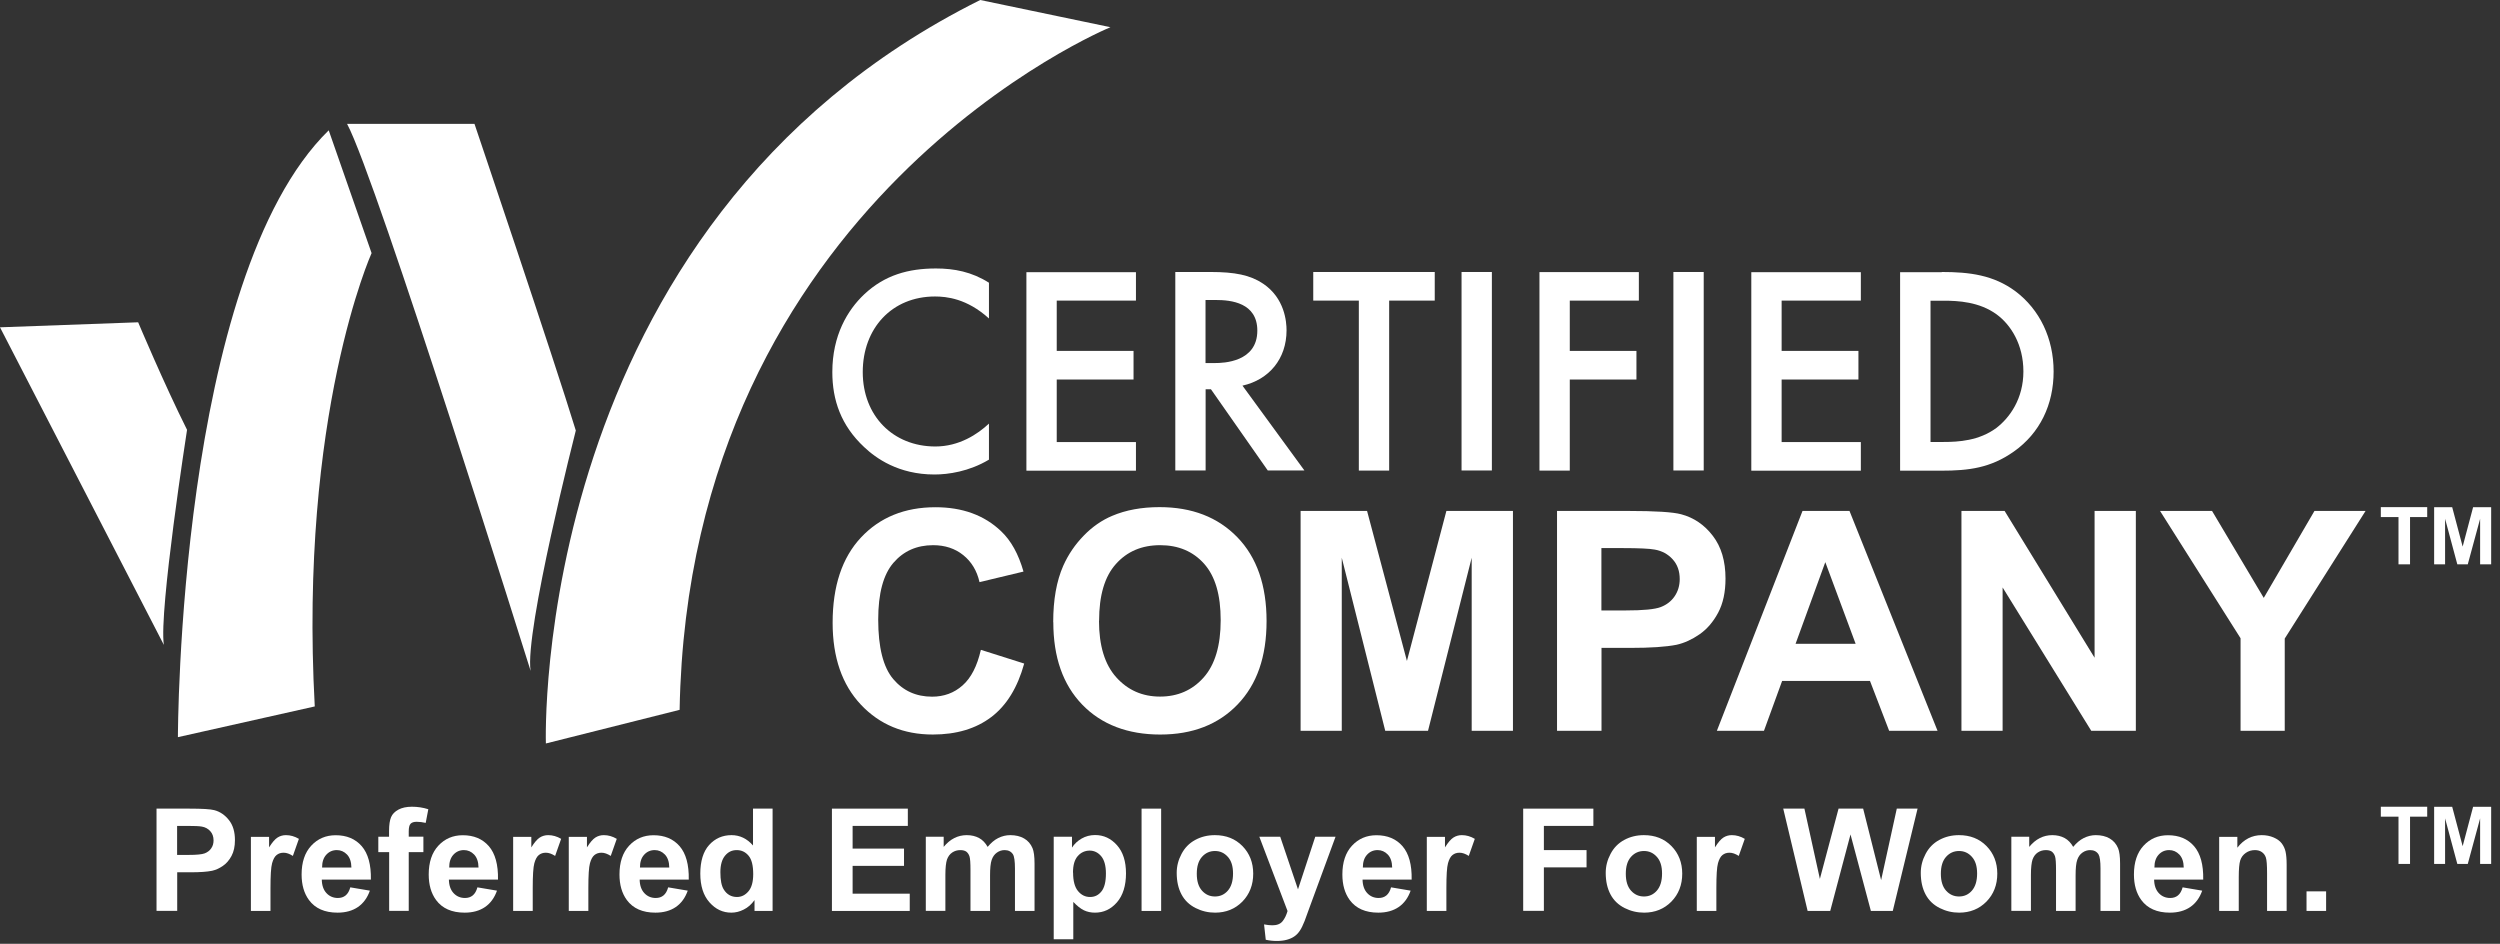
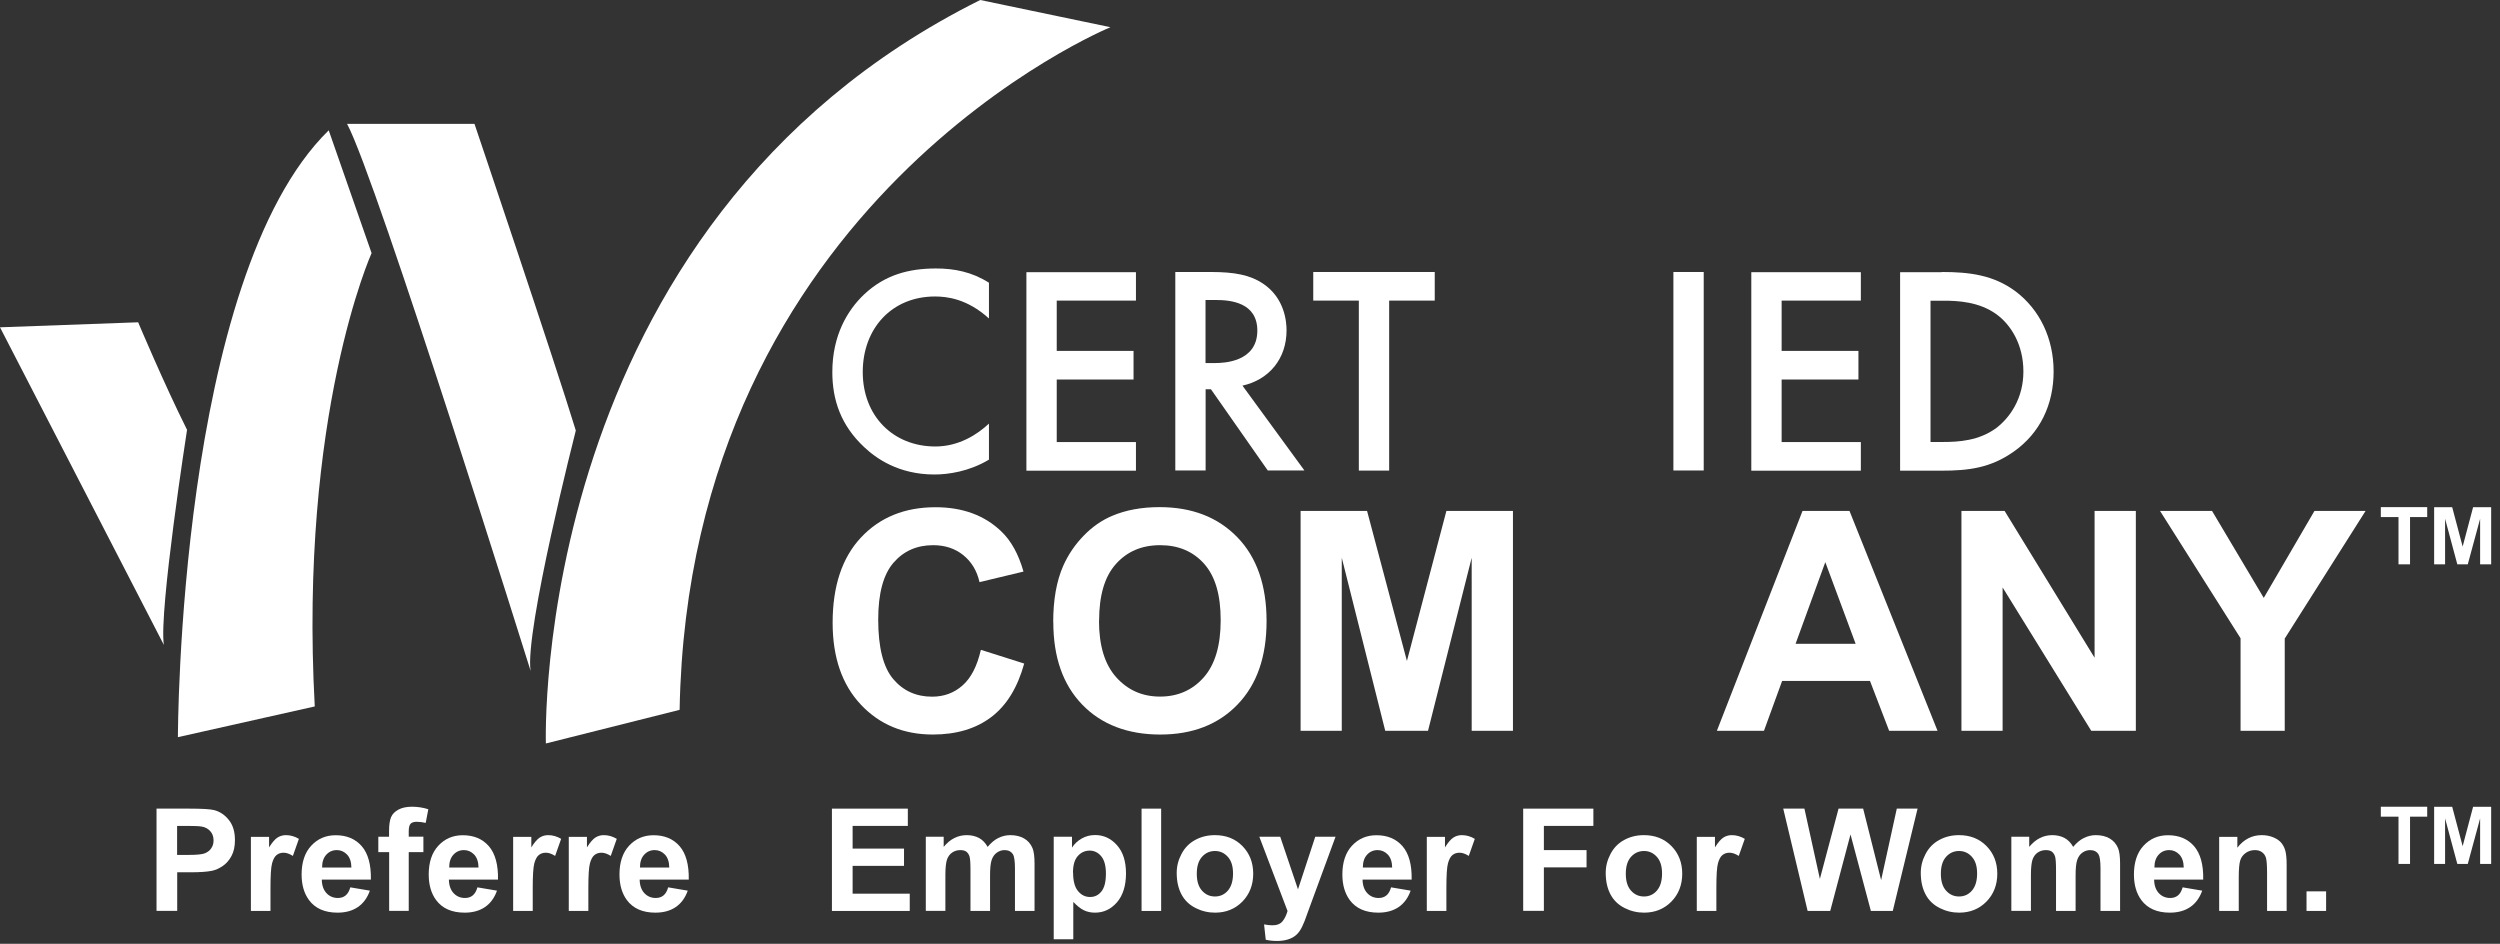
<svg xmlns="http://www.w3.org/2000/svg" width="249" height="94" viewBox="0 0 249 94" fill="none">
  <rect x="0" y="0" width="249" height="94" fill="#333333" stroke="none" />
-   <path d="M0 32.6L13.76 32.1C13.76 32.1 16.33 38.21 18.63 42.81C18.63 42.81 15.81 60.92 16.32 64.23L0 32.6Z" fill="white" />
+   <path d="M0 32.6L13.76 32.1C13.76 32.1 16.33 38.21 18.63 42.81C18.63 42.81 15.81 60.92 16.32 64.23Z" fill="white" />
  <path d="M32.74 12.98L37.01 25.21C37.01 25.21 29.77 41.281 31.35 70.361L17.72 73.421C17.72 73.421 17.72 27.68 32.74 12.98Z" fill="white" />
  <path d="M34.57 12.34H47.26C47.26 12.34 55.2 35.84 57.35 42.88C57.35 42.88 52.23 62.94 52.85 66.82C52.85 66.82 37.52 17.81 34.57 12.34Z" fill="white" />
  <path d="M97.63 0L110.6 2.71C110.6 2.71 68.6 19.94 67.69 70.7L54.37 74.05C54.37 74.05 52.65 22.41 97.63 0Z" fill="white" />
  <path d="M98.5 31.72C96.31 29.73 94.26 29.53 93.13 29.53C88.83 29.53 85.93 32.7 85.93 37.06C85.93 41.42 88.95 44.47 93.16 44.47C95.53 44.47 97.37 43.25 98.5 42.19V45.78C96.51 46.97 94.44 47.26 93.07 47.26C89.48 47.26 87.23 45.63 86.07 44.53C83.76 42.37 82.9 39.85 82.9 37.06C82.9 33.41 84.41 30.89 86.07 29.32C88.12 27.39 90.49 26.74 93.22 26.74C95.03 26.74 96.78 27.07 98.5 28.16V31.72Z" fill="white" />
  <path d="M113.14 29.94H105.25V34.95H112.9V37.8H105.25V44.03H113.14V46.88H102.23V27.11H113.14V29.96V29.94Z" fill="white" />
  <path d="M120.58 27.09C122.98 27.09 124.52 27.39 125.8 28.25C127.96 29.7 128.14 32.04 128.14 32.9C128.14 35.75 126.39 37.82 123.75 38.41L129.92 46.86H126.27L120.61 38.77H120.08V46.86H117.06V27.09H120.59H120.58ZM120.07 36.16H121.02C121.85 36.16 125.23 36.07 125.23 32.93C125.23 30.14 122.59 29.88 121.11 29.88H120.07V36.17V36.16Z" fill="white" />
  <path d="M138.36 29.94V46.87H135.34V29.94H130.8V27.09H142.9V29.94H138.36Z" fill="white" />
-   <path d="M148.59 27.09V46.86H145.57V27.09H148.59Z" fill="white" />
-   <path d="M163.23 29.941H156.35V34.951H162.99V37.801H156.35V46.871H153.33V27.101H163.23V29.951V29.941Z" fill="white" />
  <path d="M169.69 27.09V46.86H166.67V27.09H169.69Z" fill="white" />
  <path d="M185.34 29.94H177.45V34.95H185.1V37.8H177.45V44.03H185.34V46.88H174.43V27.11H185.34V29.96V29.94Z" fill="white" />
  <path d="M193.4 27.09C196.16 27.09 198.56 27.39 200.75 29.02C203.15 30.83 204.54 33.7 204.54 37C204.54 40.3 203.18 43.14 200.57 44.98C198.26 46.61 196.09 46.88 193.34 46.88H189.25V27.11H193.4V27.09ZM192.28 44.02H193.58C195.06 44.02 197.11 43.9 198.83 42.63C200.19 41.59 201.53 39.69 201.53 37C201.53 34.31 200.28 32.35 198.86 31.31C197.14 30.06 195.04 29.95 193.58 29.95H192.28V44.03V44.02Z" fill="white" />
  <path d="M97.72 64.73L102.01 66.09C101.35 68.48 100.26 70.26 98.73 71.419C97.2 72.579 95.26 73.159 92.91 73.159C90 73.159 87.61 72.169 85.74 70.18C83.87 68.189 82.93 65.48 82.93 62.029C82.93 58.38 83.87 55.55 85.75 53.539C87.63 51.529 90.11 50.52 93.17 50.52C95.85 50.52 98.03 51.309 99.7 52.9C100.7 53.84 101.44 55.179 101.94 56.929L97.56 57.98C97.3 56.84 96.76 55.95 95.94 55.289C95.12 54.63 94.12 54.3 92.94 54.3C91.32 54.3 90 54.88 88.99 56.05C87.98 57.219 87.47 59.099 87.47 61.709C87.47 64.48 87.97 66.45 88.96 67.629C89.96 68.809 91.25 69.389 92.84 69.389C94.01 69.389 95.03 69.019 95.87 68.269C96.72 67.519 97.32 66.35 97.69 64.74L97.72 64.73Z" fill="white" />
  <path d="M104.9 61.97C104.9 59.74 105.23 57.87 105.9 56.35C106.4 55.23 107.08 54.23 107.94 53.35C108.8 52.46 109.75 51.81 110.77 51.38C112.13 50.8 113.71 50.51 115.49 50.51C118.72 50.51 121.3 51.51 123.24 53.51C125.18 55.51 126.15 58.3 126.15 61.86C126.15 65.42 125.19 68.16 123.27 70.16C121.35 72.16 118.78 73.16 115.56 73.16C112.34 73.16 109.71 72.17 107.79 70.18C105.87 68.19 104.91 65.46 104.91 61.97H104.9ZM109.46 61.82C109.46 64.3 110.03 66.18 111.18 67.46C112.33 68.74 113.78 69.38 115.54 69.38C117.3 69.38 118.75 68.75 119.88 67.48C121.01 66.21 121.58 64.31 121.58 61.77C121.58 59.23 121.03 57.39 119.93 56.15C118.83 54.92 117.37 54.3 115.55 54.3C113.73 54.3 112.26 54.92 111.14 56.18C110.02 57.43 109.47 59.31 109.47 61.83L109.46 61.82Z" fill="white" />
  <path d="M129.54 72.79V50.89H136.16L140.13 65.83L144.06 50.89H150.69V72.79H146.58V55.55L142.23 72.79H137.97L133.64 55.55V72.79H129.53H129.54Z" fill="white" />
-   <path d="M155.08 72.79V50.89H162.18C164.87 50.89 166.62 51 167.44 51.22C168.69 51.55 169.75 52.26 170.59 53.36C171.44 54.46 171.86 55.88 171.86 57.63C171.86 58.97 171.62 60.1 171.13 61.02C170.64 61.94 170.02 62.66 169.27 63.18C168.52 63.7 167.75 64.05 166.98 64.22C165.92 64.43 164.4 64.53 162.39 64.53H159.51V72.79H155.09H155.08ZM159.5 54.59V60.8H161.92C163.66 60.8 164.83 60.69 165.42 60.46C166.01 60.23 166.47 59.87 166.8 59.38C167.13 58.89 167.3 58.32 167.3 57.68C167.3 56.88 167.07 56.23 166.6 55.71C166.13 55.19 165.54 54.87 164.82 54.74C164.29 54.64 163.23 54.59 161.64 54.59H159.5Z" fill="white" />
  <path d="M192.97 72.79H188.16L186.25 67.82H177.5L175.69 72.79H171L179.53 50.89H184.21L192.98 72.79H192.97ZM184.82 64.12L181.8 55.99L178.84 64.12H184.82Z" fill="white" />
  <path d="M195.36 72.79V50.89H199.66L208.62 65.51V50.89H212.73V72.79H208.29L199.46 58.51V72.79H195.35H195.36Z" fill="white" />
  <path d="M223.16 72.79V63.57L215.14 50.89H220.32L225.47 59.55L230.52 50.89H235.61L227.56 63.6V72.79H223.15H223.16Z" fill="white" />
  <path d="M15.59 90.73V80.54H18.89C20.14 80.54 20.96 80.59 21.34 80.69C21.92 80.84 22.41 81.18 22.81 81.69C23.21 82.2 23.4 82.86 23.4 83.67C23.4 84.3 23.29 84.82 23.06 85.25C22.83 85.68 22.54 86.01 22.19 86.25C21.84 86.49 21.48 86.65 21.12 86.73C20.63 86.83 19.92 86.88 18.99 86.88H17.65V90.72H15.59V90.73ZM17.64 82.26V85.15H18.77C19.58 85.15 20.12 85.1 20.4 84.99C20.67 84.88 20.89 84.72 21.04 84.49C21.2 84.26 21.27 84 21.27 83.7C21.27 83.33 21.16 83.02 20.94 82.78C20.72 82.54 20.45 82.39 20.11 82.33C19.86 82.28 19.37 82.26 18.63 82.26H17.64Z" fill="white" />
  <path d="M26.94 90.73H24.99V83.35H26.8V84.4C27.11 83.9 27.39 83.58 27.64 83.42C27.89 83.26 28.17 83.18 28.48 83.18C28.92 83.18 29.35 83.3 29.77 83.55L29.17 85.25C28.84 85.04 28.54 84.93 28.25 84.93C27.96 84.93 27.74 85.01 27.55 85.16C27.36 85.31 27.21 85.58 27.1 85.98C26.99 86.38 26.94 87.2 26.94 88.46V90.74V90.73Z" fill="white" />
  <path d="M34.89 88.379L36.84 88.709C36.59 89.419 36.19 89.969 35.65 90.339C35.11 90.709 34.43 90.9 33.62 90.9C32.34 90.9 31.39 90.48 30.77 89.639C30.28 88.969 30.04 88.119 30.04 87.099C30.04 85.879 30.36 84.919 31 84.23C31.64 83.54 32.45 83.189 33.43 83.189C34.53 83.189 35.39 83.549 36.03 84.279C36.66 85.009 36.97 86.12 36.94 87.609H32.05C32.06 88.189 32.22 88.639 32.52 88.959C32.82 89.279 33.2 89.439 33.65 89.439C33.96 89.439 34.21 89.359 34.42 89.189C34.63 89.019 34.79 88.749 34.89 88.379ZM35 86.4C34.99 85.829 34.84 85.4 34.56 85.109C34.28 84.82 33.94 84.669 33.55 84.669C33.12 84.669 32.77 84.829 32.49 85.139C32.21 85.45 32.08 85.87 32.08 86.409H35V86.4Z" fill="white" />
  <path d="M37.67 83.34H38.75V82.78C38.75 82.16 38.82 81.7 38.95 81.39C39.08 81.08 39.33 80.83 39.68 80.64C40.03 80.45 40.48 80.35 41.03 80.35C41.58 80.35 42.13 80.43 42.66 80.6L42.4 81.96C42.09 81.89 41.79 81.85 41.5 81.85C41.21 81.85 41.01 81.92 40.89 82.05C40.77 82.18 40.71 82.44 40.71 82.81V83.33H42.17V84.87H40.71V90.72H38.76V84.87H37.68V83.33L37.67 83.34Z" fill="white" />
  <path d="M47.55 88.379L49.5 88.709C49.25 89.419 48.85 89.969 48.31 90.339C47.77 90.709 47.09 90.9 46.28 90.9C45 90.9 44.05 90.48 43.43 89.639C42.94 88.969 42.7 88.119 42.7 87.099C42.7 85.879 43.02 84.919 43.66 84.23C44.3 83.54 45.11 83.189 46.09 83.189C47.19 83.189 48.05 83.549 48.69 84.279C49.32 85.009 49.63 86.12 49.6 87.609H44.71C44.72 88.189 44.88 88.639 45.18 88.959C45.48 89.279 45.86 89.439 46.31 89.439C46.62 89.439 46.87 89.359 47.08 89.189C47.29 89.019 47.45 88.749 47.55 88.379ZM47.66 86.4C47.65 85.829 47.5 85.4 47.22 85.109C46.94 84.82 46.6 84.669 46.21 84.669C45.78 84.669 45.43 84.829 45.15 85.139C44.87 85.45 44.74 85.87 44.74 86.409H47.66V86.4Z" fill="white" />
  <path d="M53.06 90.73H51.11V83.35H52.92V84.4C53.23 83.9 53.51 83.58 53.76 83.42C54.01 83.26 54.29 83.18 54.6 83.18C55.04 83.18 55.47 83.3 55.89 83.55L55.29 85.25C54.96 85.04 54.66 84.93 54.37 84.93C54.08 84.93 53.86 85.01 53.67 85.16C53.48 85.31 53.33 85.58 53.22 85.98C53.11 86.38 53.06 87.2 53.06 88.46V90.74V90.73Z" fill="white" />
  <path d="M58.6 90.73H56.65V83.35H58.46V84.4C58.77 83.9 59.05 83.58 59.3 83.42C59.55 83.26 59.83 83.18 60.14 83.18C60.58 83.18 61.01 83.3 61.43 83.55L60.83 85.25C60.5 85.04 60.2 84.93 59.91 84.93C59.62 84.93 59.4 85.01 59.21 85.16C59.02 85.31 58.87 85.58 58.76 85.98C58.65 86.38 58.6 87.2 58.6 88.46V90.74V90.73Z" fill="white" />
  <path d="M66.55 88.379L68.5 88.709C68.25 89.419 67.85 89.969 67.31 90.339C66.77 90.709 66.09 90.9 65.28 90.9C64 90.9 63.05 90.48 62.43 89.639C61.94 88.969 61.7 88.119 61.7 87.099C61.7 85.879 62.02 84.919 62.66 84.23C63.3 83.54 64.11 83.189 65.09 83.189C66.19 83.189 67.05 83.549 67.69 84.279C68.32 85.009 68.63 86.12 68.6 87.609H63.71C63.72 88.189 63.88 88.639 64.18 88.959C64.48 89.279 64.86 89.439 65.31 89.439C65.62 89.439 65.87 89.359 66.08 89.189C66.29 89.019 66.45 88.749 66.55 88.379ZM66.66 86.4C66.65 85.829 66.5 85.4 66.22 85.109C65.94 84.82 65.6 84.669 65.21 84.669C64.78 84.669 64.43 84.829 64.15 85.139C63.87 85.45 63.74 85.87 63.74 86.409H66.66V86.4Z" fill="white" />
-   <path d="M76.96 90.73H75.15V89.65C74.85 90.07 74.49 90.39 74.08 90.59C73.67 90.8 73.26 90.9 72.84 90.9C71.99 90.9 71.27 90.56 70.66 89.87C70.05 89.18 69.75 88.23 69.75 87.01C69.75 85.79 70.04 84.81 70.63 84.16C71.22 83.51 71.96 83.18 72.86 83.18C73.68 83.18 74.4 83.52 75 84.21V80.54H76.95V90.73H76.96ZM71.75 86.87C71.75 87.66 71.86 88.23 72.08 88.58C72.39 89.09 72.84 89.34 73.4 89.34C73.85 89.34 74.23 89.15 74.55 88.77C74.87 88.39 75.02 87.82 75.02 87.06C75.02 86.21 74.87 85.6 74.56 85.23C74.25 84.86 73.86 84.67 73.38 84.67C72.9 84.67 72.53 84.85 72.22 85.22C71.91 85.59 71.75 86.14 71.75 86.87Z" fill="white" />
  <path d="M82.86 90.73V80.54H90.42V82.26H84.92V84.52H90.04V86.24H84.92V89.01H90.61V90.73H82.86Z" fill="white" />
  <path d="M92.19 83.34H93.99V84.35C94.63 83.57 95.4 83.18 96.29 83.18C96.76 83.18 97.17 83.28 97.52 83.47C97.87 83.66 98.15 83.96 98.37 84.35C98.69 83.96 99.04 83.66 99.42 83.47C99.8 83.28 100.2 83.18 100.62 83.18C101.16 83.18 101.62 83.29 102 83.51C102.38 83.73 102.66 84.05 102.84 84.48C102.97 84.79 103.04 85.3 103.04 86.01V90.73H101.09V86.51C101.09 85.78 101.02 85.3 100.89 85.09C100.71 84.81 100.43 84.67 100.06 84.67C99.79 84.67 99.53 84.75 99.29 84.92C99.05 85.09 98.88 85.33 98.77 85.65C98.66 85.97 98.61 86.48 98.61 87.18V90.73H96.66V86.68C96.66 85.96 96.63 85.5 96.56 85.29C96.49 85.08 96.38 84.93 96.24 84.82C96.09 84.72 95.9 84.67 95.65 84.67C95.35 84.67 95.08 84.75 94.84 84.91C94.6 85.07 94.43 85.31 94.32 85.61C94.22 85.92 94.16 86.42 94.16 87.13V90.72H92.21V83.34H92.19Z" fill="white" />
  <path d="M104.95 83.34H106.77V84.42C107.01 84.05 107.33 83.75 107.73 83.52C108.13 83.29 108.58 83.17 109.07 83.17C109.93 83.17 110.65 83.51 111.25 84.18C111.85 84.85 112.15 85.79 112.15 86.99C112.15 88.19 111.85 89.18 111.25 89.87C110.65 90.56 109.92 90.9 109.06 90.9C108.65 90.9 108.28 90.82 107.95 90.66C107.62 90.5 107.27 90.22 106.9 89.83V93.55H104.95V83.36V83.34ZM106.88 86.91C106.88 87.74 107.04 88.35 107.37 88.75C107.7 89.15 108.1 89.34 108.57 89.34C109.04 89.34 109.4 89.16 109.7 88.79C110 88.42 110.15 87.83 110.15 87C110.15 86.23 109.99 85.65 109.68 85.28C109.37 84.91 108.98 84.72 108.53 84.72C108.08 84.72 107.66 84.9 107.34 85.27C107.02 85.64 106.87 86.18 106.87 86.91H106.88Z" fill="white" />
  <path d="M113.7 90.73V80.54H115.65V90.73H113.7Z" fill="white" />
  <path d="M117.2 86.93C117.2 86.28 117.36 85.65 117.68 85.05C118 84.44 118.45 83.98 119.04 83.66C119.63 83.34 120.28 83.18 121 83.18C122.12 83.18 123.03 83.54 123.75 84.27C124.46 85 124.82 85.91 124.82 87.02C124.82 88.13 124.46 89.06 123.74 89.8C123.02 90.53 122.11 90.9 121.02 90.9C120.34 90.9 119.7 90.75 119.08 90.44C118.47 90.13 118 89.69 117.68 89.09C117.36 88.49 117.2 87.78 117.2 86.93ZM119.2 87.03C119.2 87.76 119.37 88.32 119.72 88.71C120.07 89.1 120.5 89.29 121.01 89.29C121.52 89.29 121.95 89.1 122.29 88.71C122.63 88.32 122.81 87.76 122.81 87.01C122.81 86.26 122.64 85.73 122.29 85.34C121.94 84.95 121.52 84.76 121.01 84.76C120.5 84.76 120.07 84.95 119.72 85.34C119.37 85.73 119.2 86.29 119.2 87.02V87.03Z" fill="white" />
  <path d="M125.43 83.34H127.51L129.28 88.58L131 83.34H133.02L130.41 90.44L129.94 91.73C129.77 92.16 129.61 92.49 129.45 92.72C129.29 92.95 129.12 93.13 128.91 93.27C128.71 93.41 128.46 93.52 128.17 93.6C127.88 93.68 127.54 93.72 127.17 93.72C126.8 93.72 126.43 93.68 126.07 93.6L125.9 92.07C126.21 92.13 126.48 92.16 126.73 92.16C127.18 92.16 127.52 92.03 127.74 91.76C127.96 91.49 128.12 91.15 128.24 90.74L125.43 83.34Z" fill="white" />
  <path d="M138.55 88.379L140.5 88.709C140.25 89.419 139.85 89.969 139.31 90.339C138.77 90.709 138.09 90.9 137.28 90.9C136 90.9 135.05 90.48 134.43 89.639C133.94 88.969 133.7 88.119 133.7 87.099C133.7 85.879 134.02 84.919 134.66 84.23C135.3 83.54 136.11 83.189 137.09 83.189C138.19 83.189 139.05 83.549 139.69 84.279C140.32 85.009 140.63 86.12 140.6 87.609H135.71C135.72 88.189 135.88 88.639 136.18 88.959C136.48 89.279 136.86 89.439 137.31 89.439C137.62 89.439 137.87 89.359 138.08 89.189C138.29 89.019 138.45 88.749 138.55 88.379ZM138.66 86.4C138.65 85.829 138.5 85.4 138.22 85.109C137.94 84.82 137.6 84.669 137.21 84.669C136.78 84.669 136.43 84.829 136.15 85.139C135.87 85.45 135.74 85.87 135.74 86.409H138.66V86.4Z" fill="white" />
  <path d="M144.06 90.73H142.11V83.35H143.92V84.4C144.23 83.9 144.51 83.58 144.76 83.42C145.01 83.26 145.29 83.18 145.6 83.18C146.04 83.18 146.47 83.3 146.89 83.55L146.29 85.25C145.96 85.04 145.66 84.93 145.37 84.93C145.08 84.93 144.86 85.01 144.67 85.16C144.48 85.31 144.33 85.58 144.22 85.98C144.11 86.38 144.06 87.2 144.06 88.46V90.74V90.73Z" fill="white" />
  <path d="M151.71 90.73V80.54H158.7V82.26H153.77V84.67H158.02V86.39H153.77V90.72H151.71V90.73Z" fill="white" />
  <path d="M159.93 86.93C159.93 86.28 160.09 85.65 160.41 85.05C160.73 84.44 161.18 83.98 161.77 83.66C162.36 83.34 163.01 83.18 163.73 83.18C164.85 83.18 165.76 83.54 166.48 84.27C167.19 85 167.55 85.91 167.55 87.02C167.55 88.13 167.19 89.06 166.47 89.8C165.75 90.53 164.84 90.9 163.75 90.9C163.07 90.9 162.43 90.75 161.81 90.44C161.2 90.13 160.73 89.69 160.41 89.09C160.09 88.49 159.93 87.78 159.93 86.93ZM161.93 87.03C161.93 87.76 162.1 88.32 162.45 88.71C162.8 89.1 163.23 89.29 163.74 89.29C164.25 89.29 164.68 89.1 165.02 88.71C165.36 88.32 165.54 87.76 165.54 87.01C165.54 86.26 165.37 85.73 165.02 85.34C164.67 84.95 164.25 84.76 163.74 84.76C163.23 84.76 162.8 84.95 162.45 85.34C162.1 85.73 161.93 86.29 161.93 87.02V87.03Z" fill="white" />
  <path d="M170.95 90.73H169V83.35H170.81V84.4C171.12 83.9 171.4 83.58 171.65 83.42C171.9 83.26 172.18 83.18 172.49 83.18C172.93 83.18 173.36 83.3 173.78 83.55L173.18 85.25C172.85 85.04 172.55 84.93 172.26 84.93C171.97 84.93 171.75 85.01 171.56 85.16C171.37 85.31 171.22 85.58 171.11 85.98C171 86.38 170.95 87.2 170.95 88.46V90.74V90.73Z" fill="white" />
  <path d="M180.04 90.73L177.61 80.54H179.72L181.26 87.54L183.12 80.54H185.57L187.36 87.66L188.92 80.54H190.99L188.52 90.73H186.34L184.31 83.11L182.29 90.73H180.06H180.04Z" fill="white" />
  <path d="M191.31 86.93C191.31 86.28 191.47 85.65 191.79 85.05C192.11 84.44 192.56 83.98 193.15 83.66C193.74 83.34 194.39 83.18 195.11 83.18C196.23 83.18 197.14 83.54 197.86 84.27C198.57 85 198.93 85.91 198.93 87.02C198.93 88.13 198.57 89.06 197.85 89.8C197.13 90.53 196.22 90.9 195.13 90.9C194.45 90.9 193.81 90.75 193.19 90.44C192.58 90.13 192.11 89.69 191.79 89.09C191.47 88.49 191.31 87.78 191.31 86.93ZM193.31 87.03C193.31 87.76 193.48 88.32 193.83 88.71C194.18 89.1 194.61 89.29 195.12 89.29C195.63 89.29 196.06 89.1 196.4 88.71C196.74 88.32 196.92 87.76 196.92 87.01C196.92 86.26 196.75 85.73 196.4 85.34C196.05 84.95 195.63 84.76 195.12 84.76C194.61 84.76 194.18 84.95 193.83 85.34C193.48 85.73 193.31 86.29 193.31 87.02V87.03Z" fill="white" />
  <path d="M200.31 83.34H202.11V84.35C202.75 83.57 203.52 83.18 204.41 83.18C204.88 83.18 205.29 83.28 205.64 83.47C205.99 83.66 206.27 83.96 206.49 84.35C206.81 83.96 207.16 83.66 207.54 83.47C207.92 83.28 208.32 83.18 208.74 83.18C209.28 83.18 209.74 83.29 210.12 83.51C210.5 83.73 210.78 84.05 210.96 84.48C211.09 84.79 211.16 85.3 211.16 86.01V90.73H209.21V86.51C209.21 85.78 209.14 85.3 209.01 85.09C208.83 84.81 208.55 84.67 208.18 84.67C207.91 84.67 207.65 84.75 207.41 84.92C207.17 85.09 207 85.33 206.89 85.65C206.78 85.97 206.73 86.48 206.73 87.18V90.73H204.78V86.68C204.78 85.96 204.75 85.5 204.68 85.29C204.61 85.08 204.5 84.93 204.36 84.82C204.21 84.72 204.02 84.67 203.77 84.67C203.47 84.67 203.2 84.75 202.96 84.91C202.72 85.07 202.55 85.31 202.44 85.61C202.34 85.92 202.28 86.42 202.28 87.13V90.72H200.33V83.34H200.31Z" fill="white" />
  <path d="M217.39 88.379L219.34 88.709C219.09 89.419 218.69 89.969 218.15 90.339C217.61 90.709 216.93 90.9 216.12 90.9C214.84 90.9 213.89 90.48 213.27 89.639C212.78 88.969 212.54 88.119 212.54 87.099C212.54 85.879 212.86 84.919 213.5 84.23C214.14 83.54 214.95 83.189 215.93 83.189C217.03 83.189 217.89 83.549 218.53 84.279C219.16 85.009 219.47 86.12 219.44 87.609H214.55C214.56 88.189 214.72 88.639 215.02 88.959C215.32 89.279 215.7 89.439 216.15 89.439C216.46 89.439 216.71 89.359 216.92 89.189C217.13 89.019 217.29 88.749 217.39 88.379ZM217.5 86.4C217.49 85.829 217.34 85.4 217.06 85.109C216.78 84.82 216.44 84.669 216.05 84.669C215.62 84.669 215.27 84.829 214.99 85.139C214.71 85.45 214.58 85.87 214.58 86.409H217.5V86.4Z" fill="white" />
  <path d="M227.75 90.73H225.8V86.96C225.8 86.16 225.76 85.65 225.68 85.41C225.6 85.17 225.46 84.99 225.27 84.86C225.08 84.73 224.86 84.67 224.59 84.67C224.25 84.67 223.95 84.76 223.68 84.95C223.41 85.14 223.23 85.38 223.13 85.69C223.03 86 222.98 86.56 222.98 87.39V90.73H221.03V83.35H222.84V84.43C223.48 83.6 224.3 83.18 225.27 83.18C225.7 83.18 226.1 83.26 226.45 83.41C226.8 83.56 227.08 83.76 227.26 84C227.44 84.24 227.57 84.51 227.64 84.82C227.71 85.13 227.75 85.56 227.75 86.13V90.72V90.73Z" fill="white" />
  <path d="M229.73 90.729V88.779H231.68V90.729H229.73Z" fill="white" />
  <path d="M238.89 56.21V51.5H237.13V50.51H241.75V51.5H240.04V56.21H238.89ZM242.44 56.21V50.52H244.24L245.28 54.44L246.32 50.52H248.12V56.21H247.02V51.67L245.79 56.21H244.75L243.53 51.67V56.21H242.45H242.44Z" fill="white" />
  <path d="M238.89 86.05V81.34H237.13V80.35H241.75V81.34H240.04V86.05H238.89ZM242.44 86.05V80.36H244.24L245.28 84.28L246.32 80.36H248.12V86.05H247.02V81.51L245.79 86.05H244.75L243.53 81.51V86.05H242.45H242.44Z" fill="white" />
</svg>